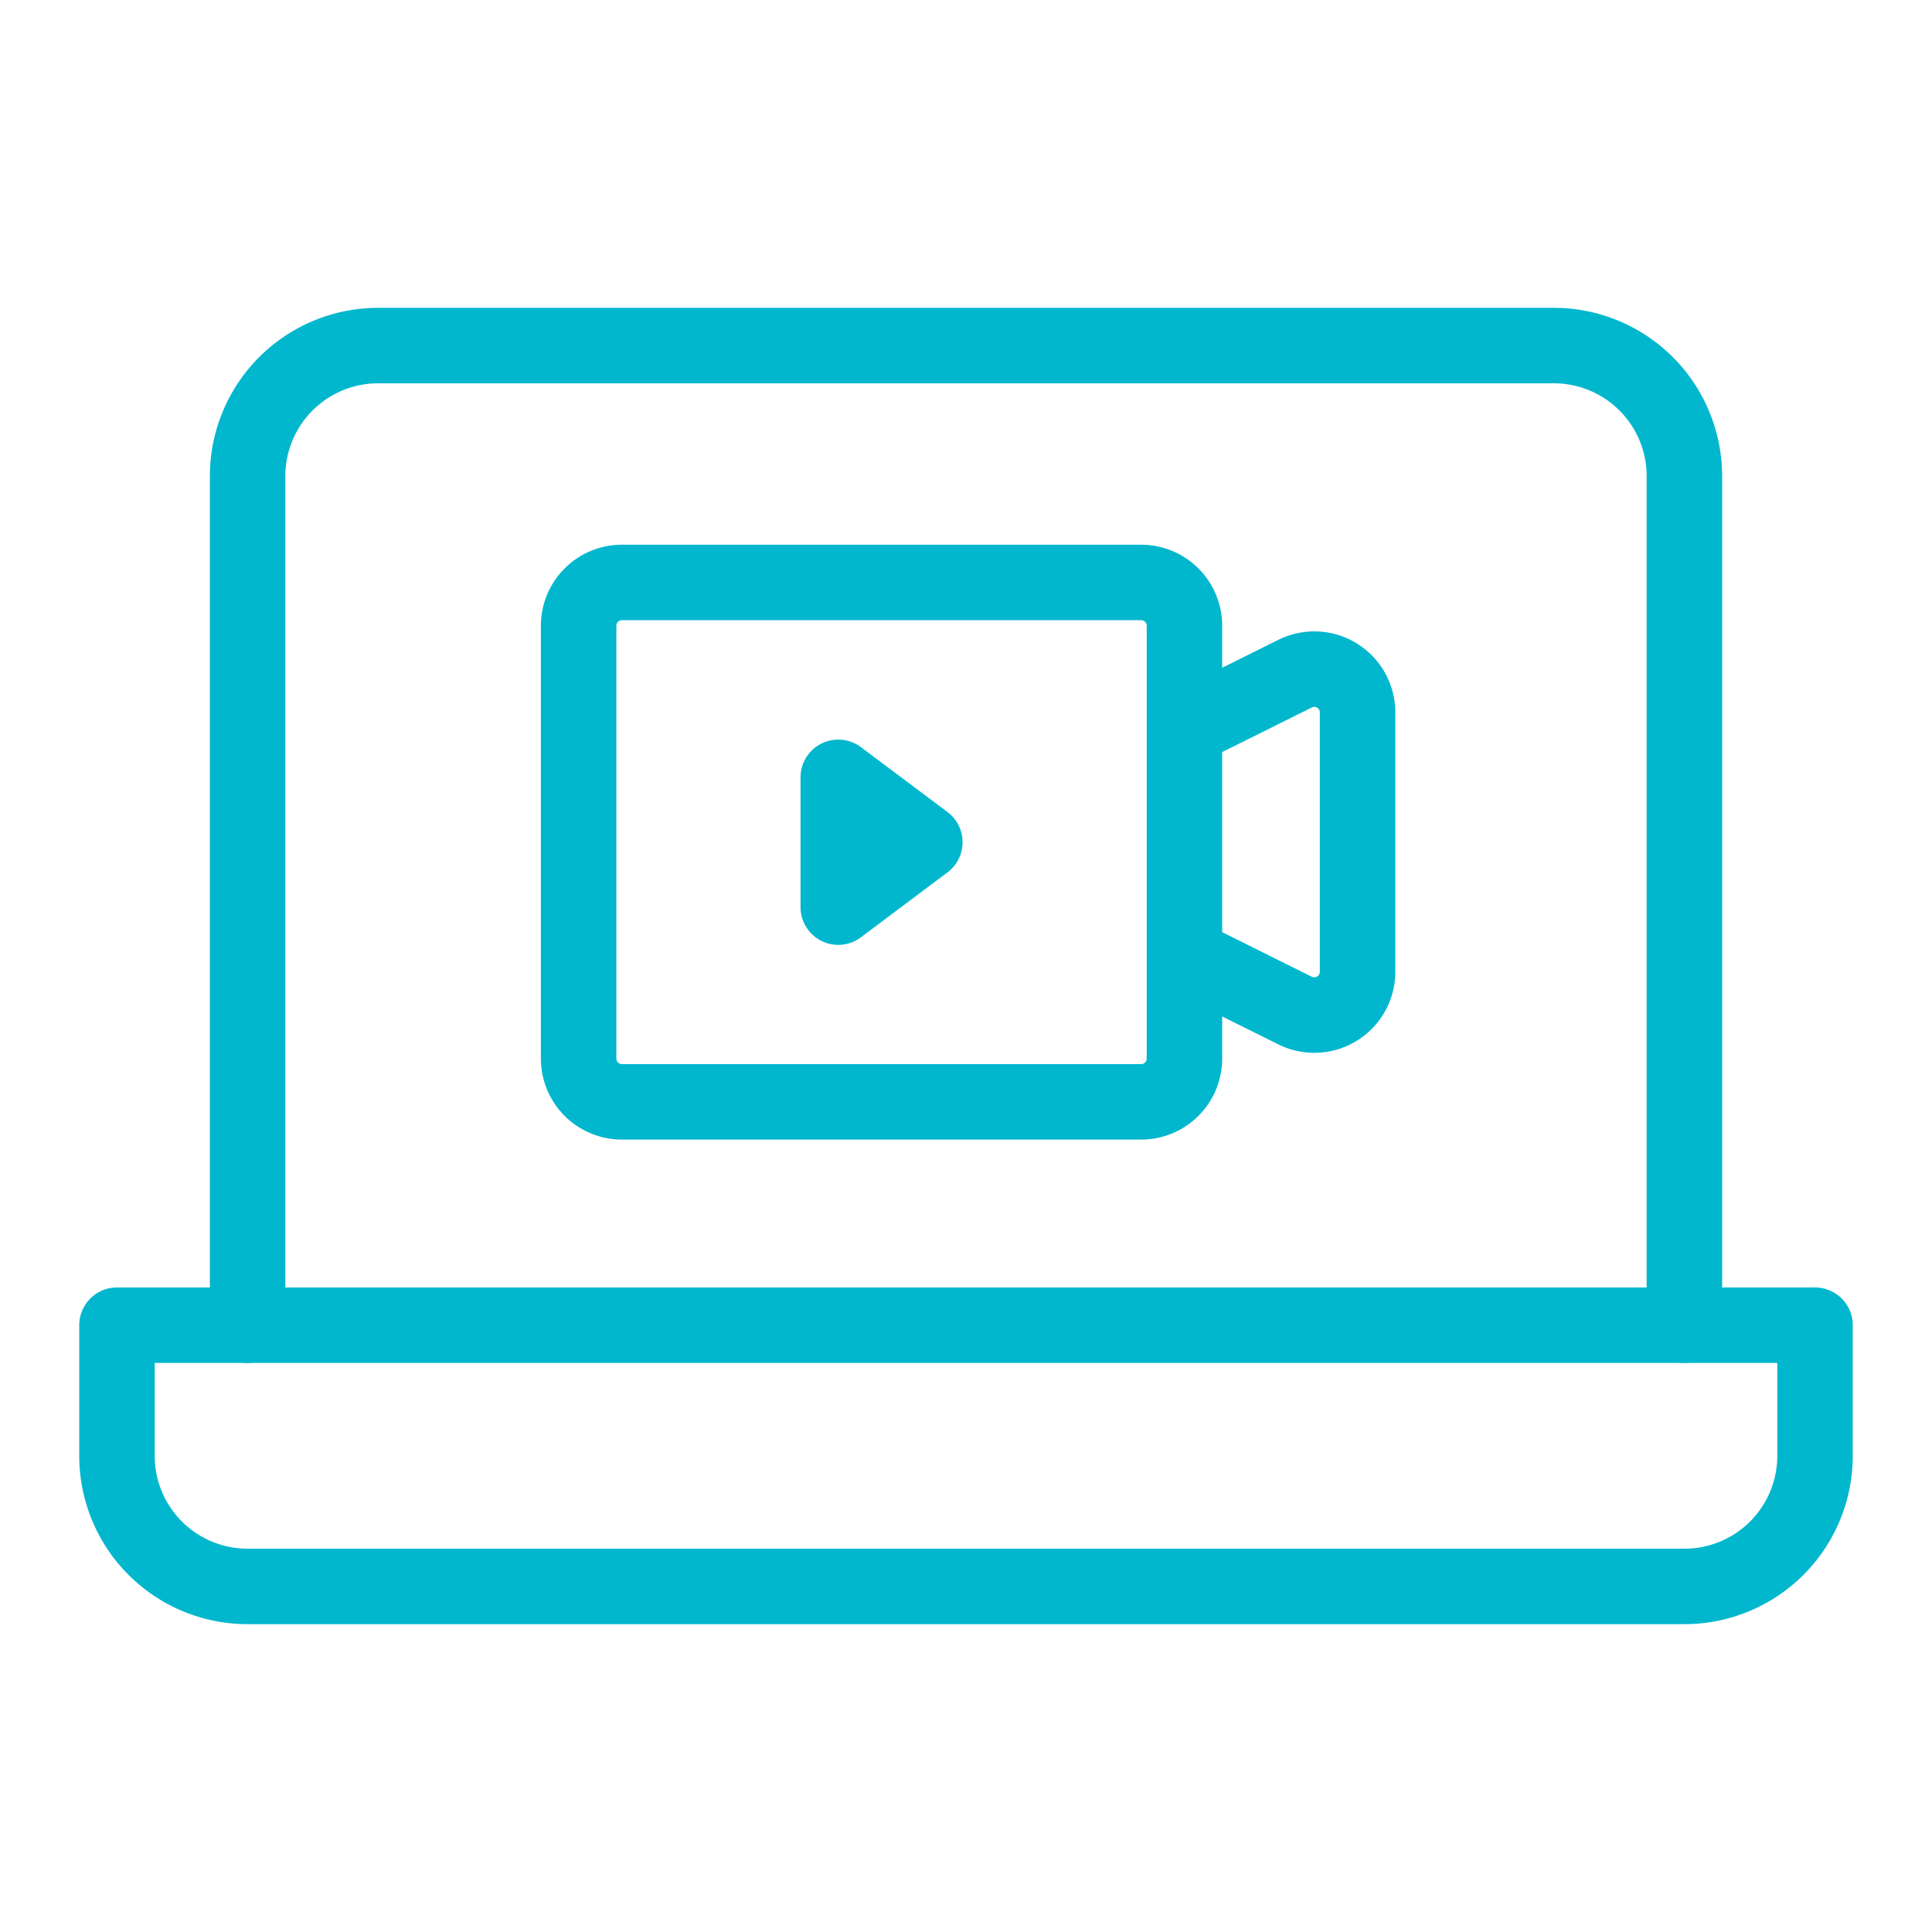
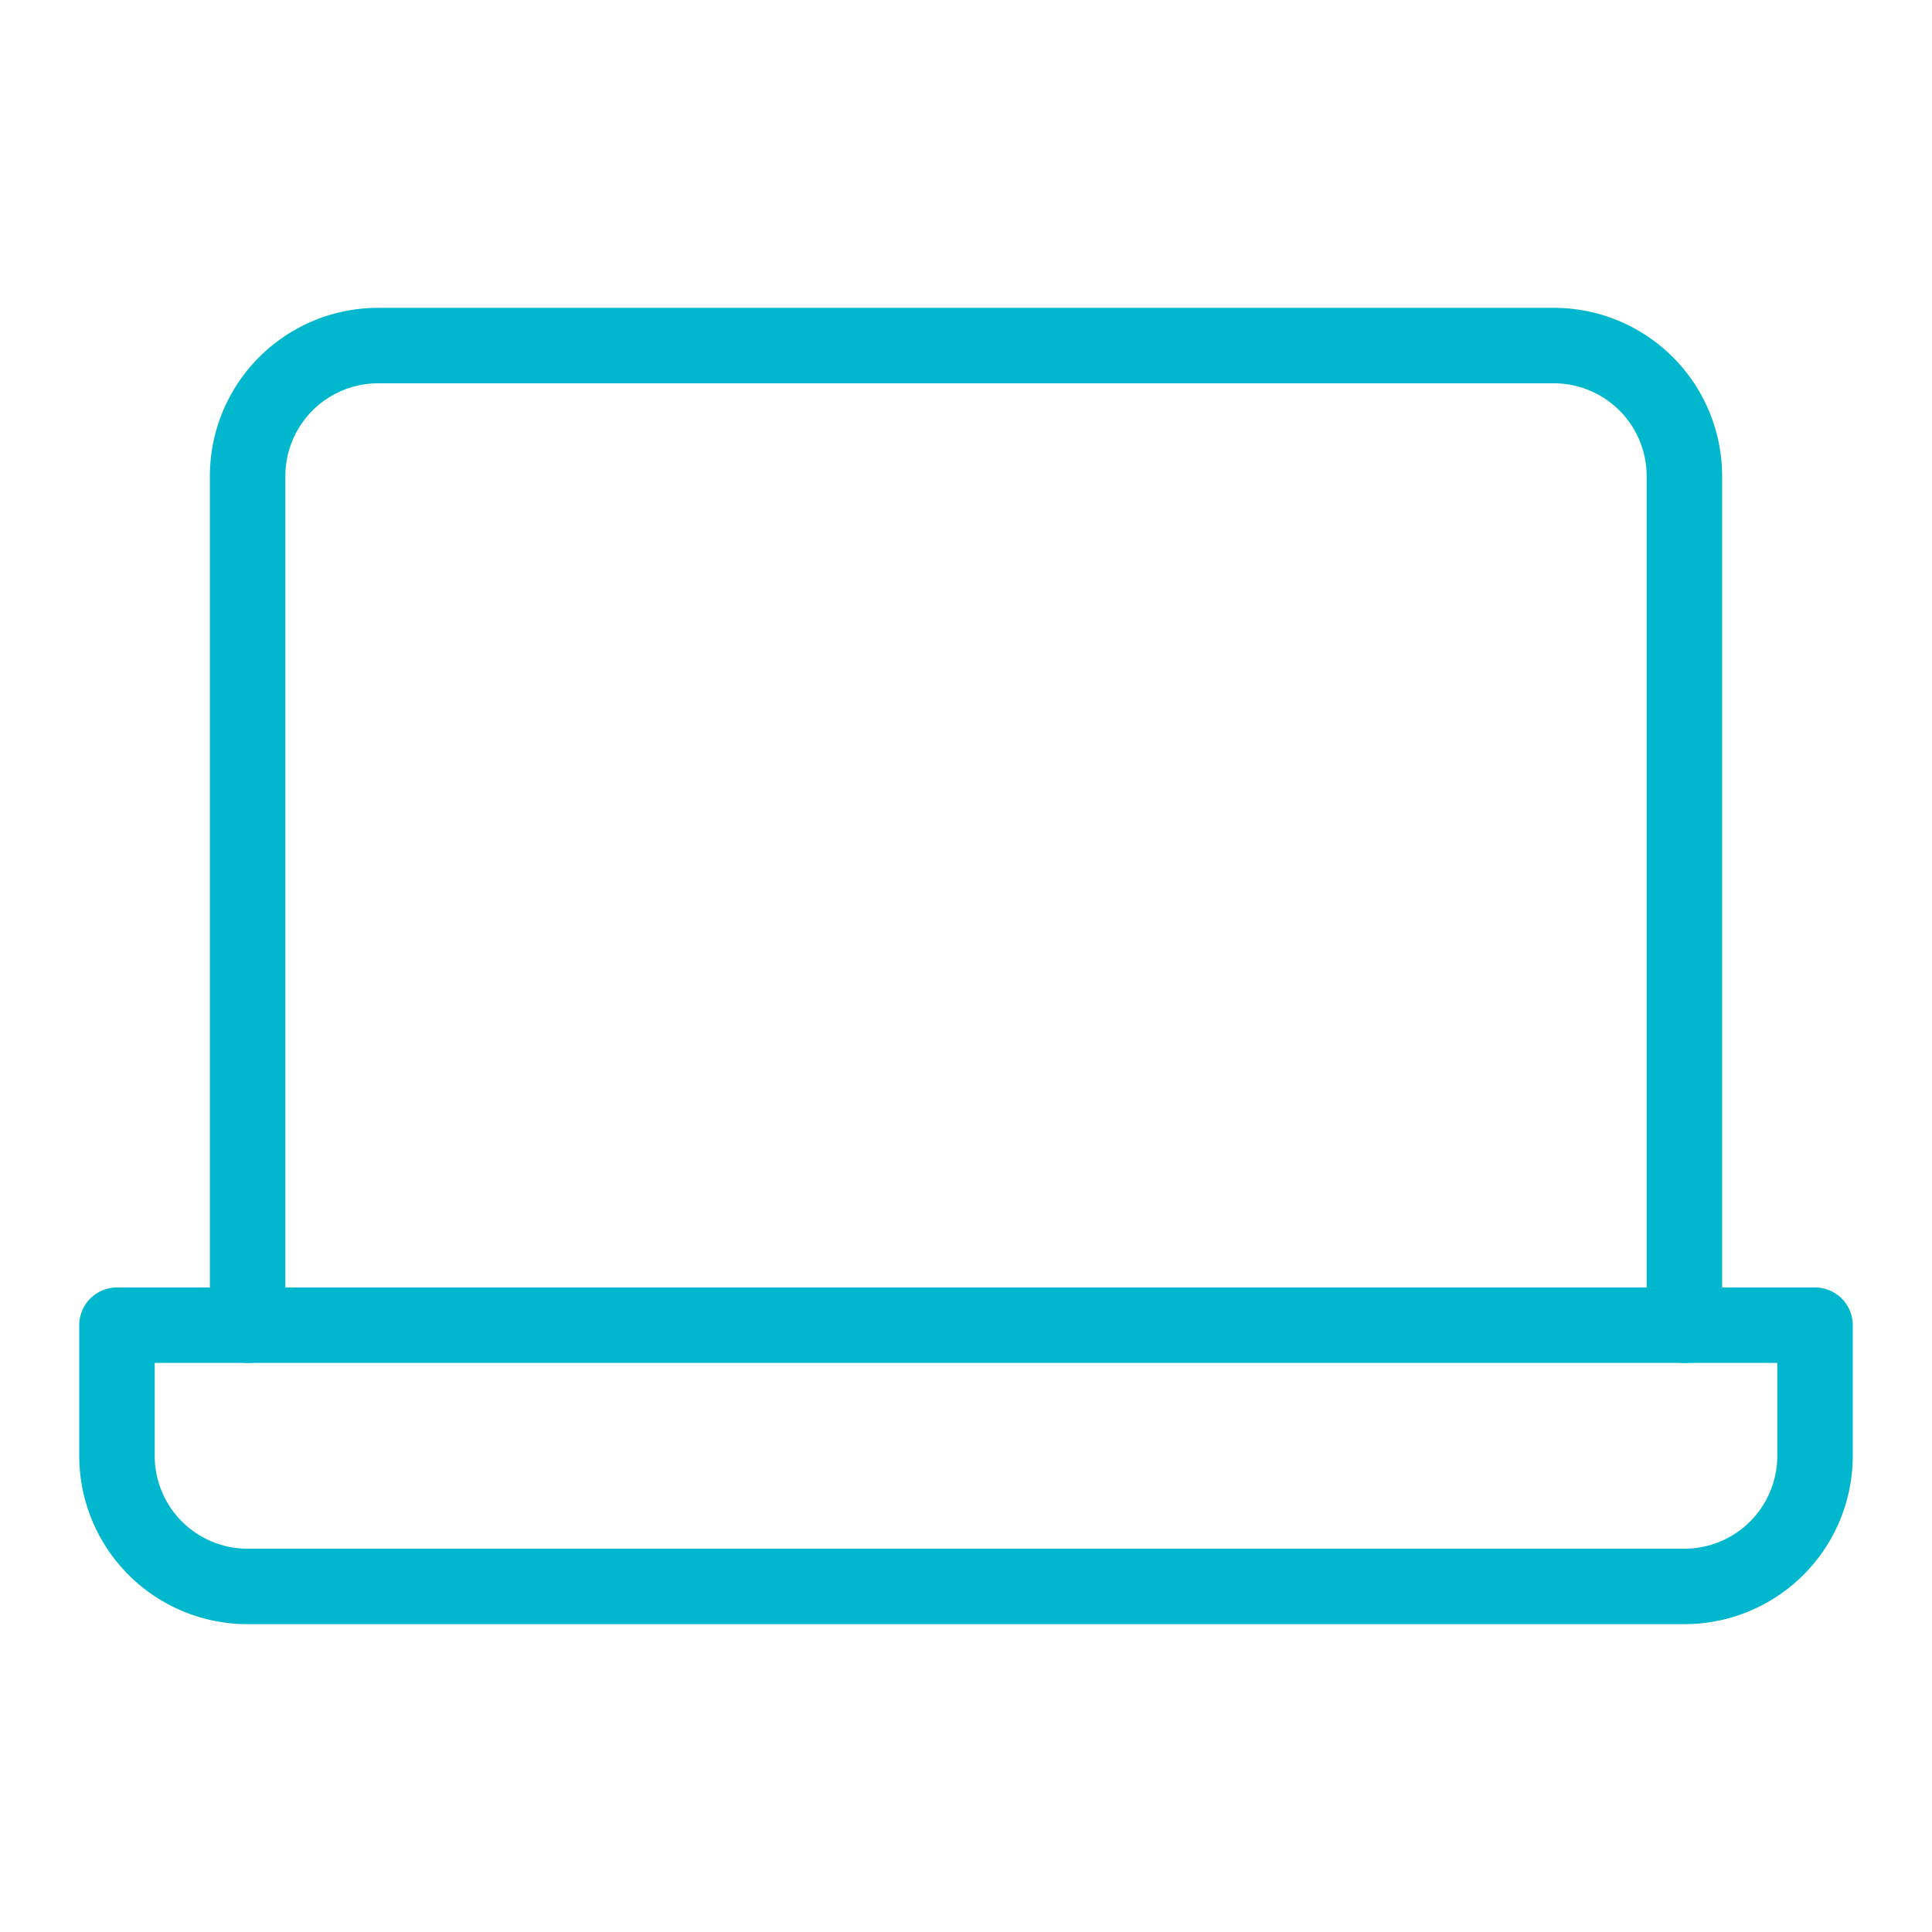
<svg xmlns="http://www.w3.org/2000/svg" id="Layer_1" data-name="Layer 1" viewBox="0 0 512 512">
  <defs>
    <style>.cls-1{fill:none;stroke:#00b7ce;stroke-linecap:round;stroke-linejoin:round;stroke-width:20px;}</style>
  </defs>
  <g id="RECORDED-LECTURES">
    <path class="cls-1" d="M65.62,351.19v-225a34.6,34.6,0,0,1,34.61-34.61H411.77a34.6,34.6,0,0,1,34.61,34.61v225" />
    <path class="cls-1" d="M31,351.19H481v34.62a34.61,34.61,0,0,1-34.62,34.61H65.62A34.61,34.61,0,0,1,31,385.81V351.19Z" />
-     <path id="primary" class="cls-1" d="M313.89,253.22l29.25,14.56a11.47,11.47,0,0,0,16.63-10.21v-68.8a11.46,11.46,0,0,0-16.63-10.21l-29.25,14.56ZM302.43,292H164.81a11.47,11.47,0,0,1-11.47-11.47V165.83a11.47,11.47,0,0,1,11.47-11.47H302.43a11.47,11.47,0,0,1,11.46,11.47V280.51A11.47,11.47,0,0,1,302.43,292Zm-57.34-68.81L222.15,206v34.4Z" />
  </g>
</svg>